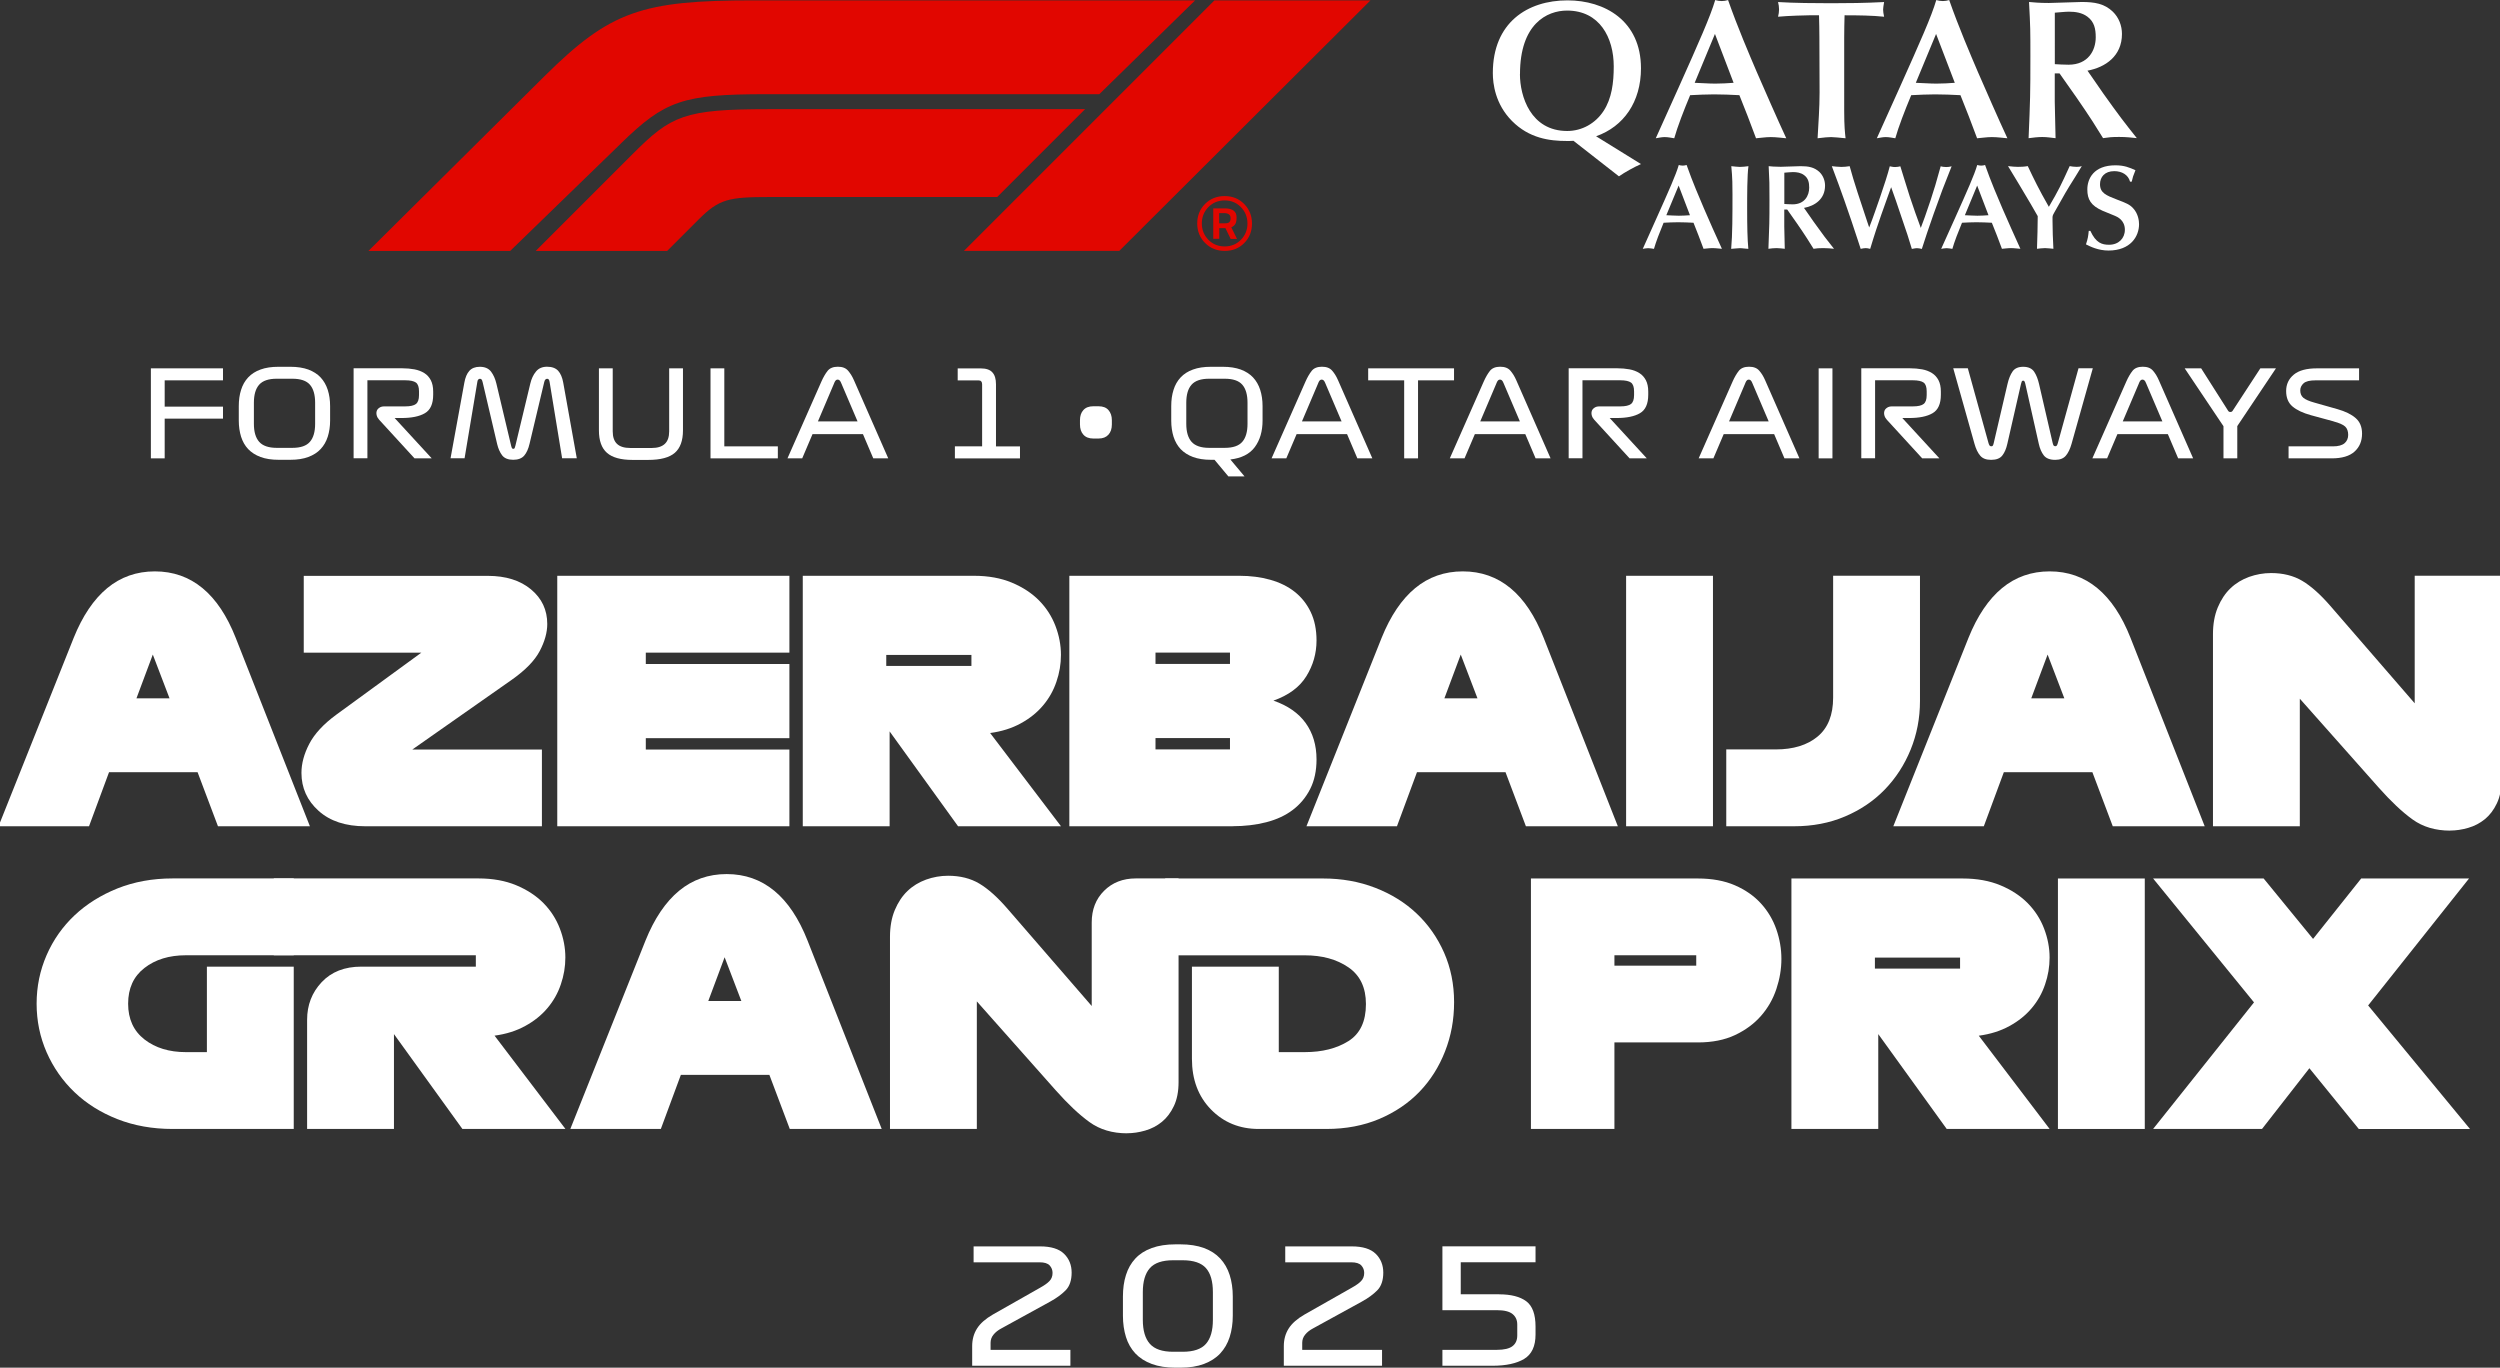
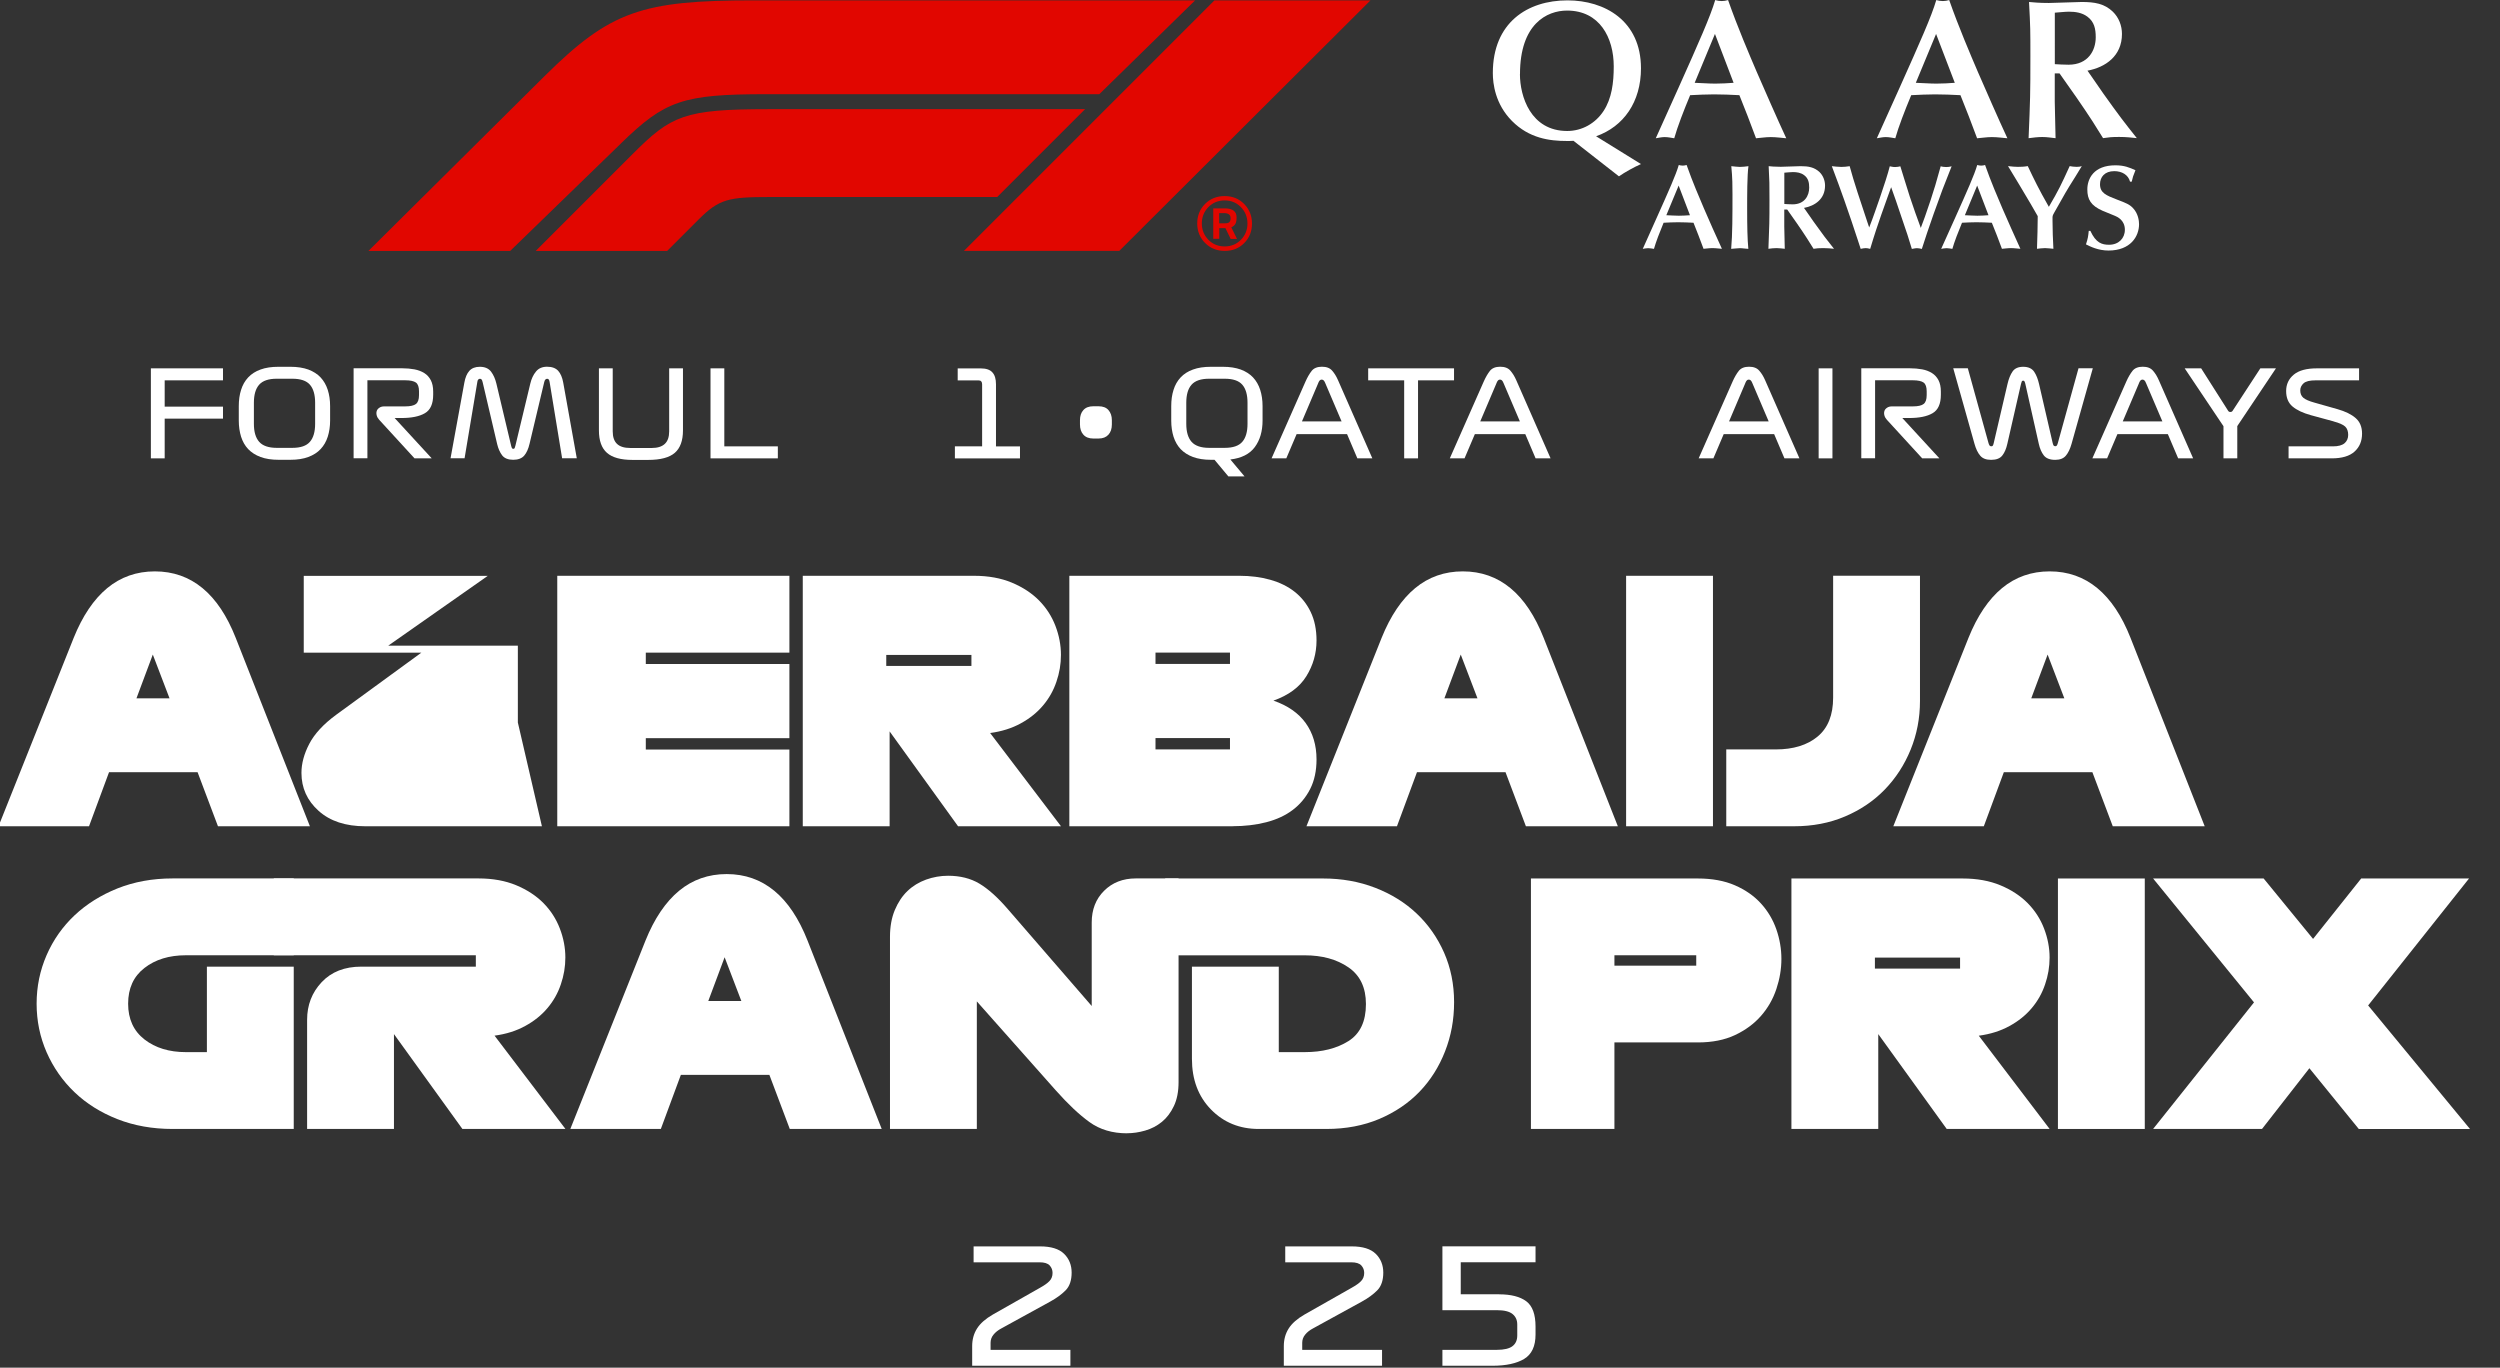
<svg xmlns="http://www.w3.org/2000/svg" id="Layer_1" data-name="Layer 1" viewBox="0 0 402.14 220">
  <rect x="0" y="0" width="402.14" height="220" fill="#333333" stroke="none" />
  <defs>
    <style>
      .cls-1 {
        fill-rule: evenodd;
      }

      .cls-1, .cls-2 {
        fill: #fff;
      }

      .cls-3 {
        fill: #e10600;
      }
    </style>
  </defs>
  <g>
    <path class="cls-2" d="M49.83,132.91h-14.77l-3.28-8.7h-14.24l-3.22,8.7H-.24l12.09-30.3c1.43-3.55,3.23-6.21,5.4-8.01,2.17-1.79,4.72-2.69,7.66-2.69s5.49.9,7.66,2.69c2.17,1.79,3.95,4.46,5.35,8.01l11.93,30.3ZM21.95,112.33h5.32l-2.69-7.04-2.63,7.04Z" />
-     <path class="cls-2" d="M87.17,132.91h-28.42c-3.15,0-5.65-.82-7.49-2.47-1.85-1.65-2.77-3.69-2.77-6.12,0-1.5.42-3.06,1.26-4.67.84-1.61,2.28-3.17,4.32-4.67l13.7-9.99h-18.91v-12.36h29.6c2.9,0,5.22.73,6.96,2.18,1.74,1.45,2.61,3.3,2.61,5.56,0,1.36-.4,2.81-1.21,4.35-.81,1.54-2.3,3.08-4.49,4.62l-16.01,11.23h20.85v12.36Z" />
+     <path class="cls-2" d="M87.17,132.91h-28.42c-3.15,0-5.65-.82-7.49-2.47-1.85-1.65-2.77-3.69-2.77-6.12,0-1.5.42-3.06,1.26-4.67.84-1.61,2.28-3.17,4.32-4.67l13.7-9.99h-18.91v-12.36h29.6l-16.01,11.23h20.85v12.36Z" />
    <path class="cls-2" d="M126.98,132.91h-37.34v-40.29h37.34v12.36h-23.1v1.83h23.1v11.93h-23.1v1.83h23.1v12.36Z" />
    <path class="cls-2" d="M170.66,132.91h-16.55l-11.01-15.26v15.26h-13.97v-40.29h27.56c2.29,0,4.32.37,6.07,1.1,1.75.73,3.21,1.69,4.38,2.87,1.16,1.18,2.04,2.54,2.63,4.08.59,1.54.89,3.1.89,4.67,0,1.47-.24,2.91-.73,4.33-.48,1.42-1.2,2.69-2.15,3.81-.95,1.13-2.14,2.09-3.57,2.87-1.43.79-3.08,1.31-4.94,1.56l11.39,14.99ZM142.56,105.35v1.77h13.7v-1.77h-13.7Z" />
    <path class="cls-2" d="M198.28,132.91h-26.27v-40.29h27.35c1.79,0,3.45.21,4.97.64,1.52.43,2.83,1.07,3.92,1.93,1.09.86,1.95,1.94,2.58,3.25.63,1.31.94,2.84.94,4.59,0,2.08-.55,3.99-1.64,5.75-1.09,1.76-2.86,3.06-5.29,3.92,2.29.79,4.02,1.99,5.18,3.6,1.16,1.61,1.75,3.56,1.75,5.86,0,1.83-.34,3.41-1.02,4.75-.68,1.34-1.61,2.46-2.79,3.36-1.18.9-2.61,1.56-4.27,1.99-1.67.43-3.47.64-5.4.64ZM185.87,106.8h11.98v-1.83h-11.98v1.83ZM185.87,120.55h11.98v-1.83h-11.98v1.83Z" />
    <path class="cls-2" d="M260.22,132.91h-14.77l-3.28-8.7h-14.24l-3.22,8.7h-14.56l12.09-30.3c1.43-3.55,3.23-6.21,5.4-8.01,2.17-1.79,4.72-2.69,7.66-2.69s5.49.9,7.66,2.69c2.17,1.79,3.95,4.46,5.35,8.01l11.93,30.3ZM232.34,112.33h5.32l-2.69-7.04-2.63,7.04Z" />
    <path class="cls-2" d="M275.54,132.91h-13.97v-40.29h13.97v40.29Z" />
    <path class="cls-2" d="M288.59,132.91h-10.91v-12.36h7.95c2.83,0,5.08-.69,6.74-2.07,1.67-1.38,2.5-3.47,2.5-6.26v-19.61h13.97v20.15c0,2.76-.5,5.36-1.5,7.82-1,2.45-2.39,4.59-4.16,6.42-1.77,1.83-3.9,3.27-6.39,4.33-2.49,1.06-5.22,1.58-8.19,1.58Z" />
    <path class="cls-2" d="M354.62,132.91h-14.77l-3.28-8.7h-14.24l-3.22,8.7h-14.56l12.09-30.3c1.43-3.55,3.23-6.21,5.4-8.01,2.17-1.79,4.72-2.69,7.66-2.69s5.49.9,7.66,2.69c2.17,1.79,3.95,4.46,5.35,8.01l11.93,30.3ZM326.74,112.33h5.32l-2.69-7.04-2.63,7.04Z" />
-     <path class="cls-2" d="M394.11,133.61c-2.36,0-4.38-.6-6.04-1.8-1.67-1.2-3.48-2.91-5.45-5.13l-12.68-14.29v20.52h-13.97v-30.89c0-1.65.26-3.09.78-4.33.52-1.24,1.2-2.26,2.04-3.06.84-.81,1.84-1.41,2.98-1.83,1.15-.41,2.33-.62,3.55-.62,1.93,0,3.61.42,5.02,1.26,1.41.84,2.91,2.18,4.49,4l13.59,15.69v-20.52h13.97v32.77c0,1.5-.25,2.79-.75,3.84-.5,1.06-1.15,1.91-1.93,2.55-.79.64-1.68,1.11-2.69,1.4-1,.29-1.97.43-2.9.43Z" />
    <path class="cls-2" d="M47.25,181.6h-19.5c-3.22,0-6.18-.53-8.86-1.58-2.69-1.06-4.99-2.5-6.9-4.33-1.92-1.83-3.41-3.97-4.49-6.42-1.07-2.45-1.61-5.06-1.61-7.82s.54-5.36,1.61-7.82c1.07-2.45,2.57-4.58,4.49-6.39,1.92-1.81,4.22-3.25,6.9-4.33,2.69-1.07,5.64-1.61,8.86-1.61h19.5v12.36h-17.35c-2.69,0-4.91.68-6.66,2.04-1.76,1.36-2.63,3.28-2.63,5.75s.88,4.39,2.63,5.75c1.75,1.36,3.98,2.04,6.66,2.04h3.38v-13.75h13.97v26.11Z" />
    <path class="cls-2" d="M90.93,181.6h-16.55l-11.01-15.26v15.26h-13.97v-17.57c0-2.36.78-4.38,2.34-6.04s3.68-2.5,6.37-2.5h18.43v-1.83h-32.5v-12.36h32.93c2.29,0,4.32.37,6.07,1.1,1.75.73,3.21,1.69,4.38,2.87,1.16,1.18,2.04,2.54,2.63,4.08.59,1.54.89,3.1.89,4.67,0,1.47-.24,2.91-.73,4.33-.48,1.42-1.2,2.69-2.15,3.81-.95,1.13-2.14,2.09-3.57,2.87-1.43.79-3.08,1.31-4.94,1.56l11.39,14.99Z" />
    <path class="cls-2" d="M141.81,181.6h-14.77l-3.28-8.7h-14.24l-3.22,8.7h-14.56l12.09-30.3c1.43-3.55,3.23-6.21,5.4-8.01,2.17-1.79,4.72-2.69,7.66-2.69s5.49.9,7.66,2.69c2.17,1.79,3.95,4.46,5.35,8.01l11.93,30.3ZM113.93,161.02h5.32l-2.69-7.04-2.63,7.04Z" />
    <path class="cls-2" d="M181.3,182.3c-2.36,0-4.38-.6-6.04-1.8-1.67-1.2-3.48-2.91-5.45-5.13l-12.68-14.29v20.52h-13.97v-30.89c0-1.65.26-3.09.78-4.33.52-1.24,1.2-2.26,2.04-3.06.84-.81,1.84-1.41,2.98-1.83,1.15-.41,2.33-.62,3.55-.62,1.93,0,3.61.42,5.02,1.26,1.41.84,2.91,2.18,4.49,4l13.59,15.69v-13.43c0-2.08.66-3.78,1.99-5.1,1.32-1.32,3.03-1.99,5.1-1.99h6.88v32.77c0,1.5-.25,2.79-.75,3.84-.5,1.06-1.15,1.91-1.93,2.55-.79.64-1.68,1.11-2.69,1.4-1,.29-1.97.43-2.9.43Z" />
    <path class="cls-2" d="M202.47,181.6c-3.08,0-5.64-1.05-7.68-3.14s-3.06-4.81-3.06-8.14v-14.83h13.97v13.75h4.19c2.79,0,5.13-.59,7.01-1.77,1.88-1.18,2.82-3.17,2.82-5.96,0-2.65-.94-4.62-2.82-5.91-1.88-1.29-4.22-1.93-7.01-1.93h-22.46v-12.36h25.41c3.01,0,5.8.5,8.38,1.5,2.58,1,4.8,2.38,6.66,4.14,1.86,1.76,3.33,3.85,4.41,6.29,1.07,2.44,1.61,5.09,1.61,7.95s-.48,5.44-1.45,7.92c-.97,2.49-2.34,4.66-4.11,6.5-1.77,1.84-3.93,3.3-6.47,4.38-2.54,1.07-5.37,1.61-8.49,1.61h-10.91Z" />
    <path class="cls-2" d="M259.69,181.6h-13.43v-40.29h26.86c2.29,0,4.28.37,5.96,1.1,1.68.73,3.08,1.71,4.19,2.93,1.11,1.22,1.93,2.61,2.47,4.16.54,1.56.81,3.14.81,4.75s-.27,3.22-.81,4.84-1.36,3.05-2.47,4.32c-1.11,1.27-2.51,2.3-4.19,3.09-1.68.79-3.67,1.18-5.96,1.18h-13.43v13.92ZM259.69,155.33h13.16v-1.67h-13.16v1.67Z" />
    <path class="cls-2" d="M329.69,181.6h-16.55l-11.01-15.26v15.26h-13.97v-40.29h27.56c2.29,0,4.32.37,6.07,1.1,1.75.73,3.21,1.69,4.38,2.87,1.16,1.18,2.04,2.54,2.63,4.08.59,1.54.89,3.1.89,4.67,0,1.47-.24,2.91-.73,4.33-.48,1.42-1.2,2.69-2.15,3.81-.95,1.13-2.14,2.09-3.57,2.87-1.43.79-3.08,1.31-4.94,1.56l11.39,14.99ZM301.59,154.04v1.77h13.7v-1.77h-13.7Z" />
    <path class="cls-2" d="M345,181.6h-13.97v-40.29h13.97v40.29Z" />
    <path class="cls-2" d="M363.86,181.6h-17.52l16.23-20.36-16.23-19.93h17.78l7.95,9.72,7.74-9.72h17.35l-16.23,20.42,16.39,19.88h-17.89l-7.95-9.78-7.63,9.78Z" />
  </g>
  <g>
    <path class="cls-2" d="M172.18,217.13v2.56h-15.8v-3.15c0-1.08.26-2.02.78-2.84.52-.82,1.37-1.57,2.55-2.25l7.58-4.3c.68-.38,1.19-.73,1.52-1.08.33-.34.5-.78.5-1.31,0-.46-.15-.86-.46-1.2-.31-.34-.85-.51-1.64-.51h-10.6v-2.56h10.7c1.76,0,3.04.4,3.85,1.19.81.79,1.22,1.81,1.22,3.03s-.32,2.2-.97,2.85c-.65.66-1.48,1.26-2.48,1.81l-7.83,4.3c-.55.29-.98.63-1.29,1.02-.32.39-.47.83-.47,1.31v1.13h12.85Z" />
-     <path class="cls-2" d="M198.3,211.63c0,1.26-.17,2.41-.5,3.44-.33,1.03-.84,1.91-1.52,2.64-.68.73-1.56,1.29-2.62,1.69-1.07.4-2.33.6-3.8.6h-.77c-1.47,0-2.74-.2-3.82-.6s-1.95-.96-2.64-1.69c-.68-.73-1.19-1.6-1.51-2.64-.32-1.03-.49-2.18-.49-3.44v-3.07c0-1.28.16-2.44.49-3.47.32-1.03.83-1.92,1.51-2.65.68-.73,1.56-1.3,2.64-1.69,1.08-.39,2.35-.59,3.82-.59h.77c1.47,0,2.74.2,3.8.59,1.07.39,1.94.96,2.62,1.69.68.73,1.19,1.62,1.52,2.65.33,1.03.5,2.19.5,3.47v3.07ZM183.83,212.32c0,1.71.38,2.99,1.13,3.84.75.85,2,1.28,3.74,1.28h1.54c1.76,0,3.01-.43,3.75-1.28.74-.85,1.11-2.13,1.11-3.84v-4.48c0-1.72-.37-3.01-1.11-3.85s-1.99-1.27-3.75-1.27h-1.54c-1.74,0-2.99.42-3.74,1.27-.75.85-1.13,2.13-1.13,3.85v4.48Z" />
    <path class="cls-2" d="M222.31,217.13v2.56h-15.8v-3.15c0-1.08.26-2.02.78-2.84.52-.82,1.37-1.57,2.55-2.25l7.58-4.3c.68-.38,1.19-.73,1.52-1.08.33-.34.5-.78.5-1.31,0-.46-.15-.86-.46-1.2-.31-.34-.85-.51-1.64-.51h-10.6v-2.56h10.7c1.76,0,3.04.4,3.85,1.19.81.79,1.22,1.81,1.22,3.03s-.32,2.2-.97,2.85c-.65.66-1.48,1.26-2.48,1.81l-7.83,4.3c-.55.29-.98.63-1.29,1.02-.32.39-.47.83-.47,1.31v1.13h12.85Z" />
    <path class="cls-2" d="M241.13,208.2c1.91,0,3.37.37,4.37,1.11,1,.74,1.5,2.1,1.5,4.08v1.28c0,1.88-.61,3.18-1.83,3.92-1.22.73-2.92,1.1-5.11,1.1h-8.04v-2.56h8.76c1.16,0,2-.2,2.51-.59.51-.39.77-.96.77-1.72v-1.77c0-.72-.26-1.28-.77-1.69s-1.35-.61-2.51-.61h-8.76v-10.27h14.98v2.56h-12.03v5.15h6.17Z" />
  </g>
  <g>
    <path class="cls-2" d="M24.27,73.73v-14.48h11.6v1.93h-9.38v4.23h9.38v1.93h-9.38v6.39h-2.22Z" />
    <path class="cls-2" d="M53.1,67.65c0,.95-.13,1.82-.38,2.6-.25.78-.63,1.44-1.15,1.99-.51.55-1.17.97-1.98,1.27-.8.3-1.76.45-2.87.45h-1.93c-1.11,0-2.07-.15-2.88-.45-.81-.3-1.47-.73-1.99-1.27-.52-.55-.89-1.21-1.14-1.99-.24-.78-.37-1.64-.37-2.6v-2.32c0-.97.12-1.84.37-2.62.24-.78.62-1.44,1.14-2,.51-.55,1.18-.98,1.99-1.27.81-.3,1.77-.44,2.88-.44h1.93c1.11,0,2.06.15,2.87.44.8.3,1.46.72,1.98,1.27.51.55.9,1.22,1.15,2s.38,1.65.38,2.62v2.32ZM40.84,68.17c0,1.29.28,2.25.85,2.9.57.64,1.51.97,2.82.97h2.51c1.33,0,2.27-.32,2.83-.97.56-.64.84-1.61.84-2.9v-3.38c0-1.3-.28-2.27-.84-2.91-.56-.64-1.5-.96-2.83-.96h-2.51c-1.31,0-2.25.32-2.82.96-.57.64-.85,1.61-.85,2.91v3.38Z" />
    <path class="cls-2" d="M69.42,73.73h-2.74l-5.68-6.2c-.19-.21-.33-.44-.4-.7-.07-.26-.07-.5,0-.71.06-.21.2-.38.42-.53.21-.15.48-.22.8-.22h3.34c.84,0,1.42-.13,1.75-.39.33-.26.49-.73.49-1.43v-.6c0-.69-.16-1.16-.49-1.41-.33-.24-.91-.37-1.75-.37h-6.06v12.55h-2.22v-14.48h7.8c.71,0,1.37.06,1.98.17.61.12,1.14.32,1.59.6.45.28.8.67,1.05,1.15.25.48.38,1.09.38,1.82v.52c0,1.47-.45,2.46-1.34,2.97-.89.52-2.15.77-3.76.77h-1.1l5.95,6.47Z" />
    <path class="cls-2" d="M72.47,73.73l2.22-12.16c.15-.85.42-1.49.81-1.92.39-.43.95-.65,1.68-.65.81,0,1.41.26,1.81.78.39.52.68,1.17.86,1.94l2.36,9.94c.04.17.08.3.13.4.04.1.12.14.22.14.12,0,.19-.04.23-.14.04-.09.08-.22.12-.39l2.39-9.96c.18-.77.48-1.42.91-1.94.42-.52,1.02-.78,1.78-.78.8,0,1.39.22,1.79.65.39.43.67,1.07.82,1.92l2.18,12.16h-2.36l-2.01-12.26c-.03-.19-.07-.33-.14-.41-.06-.08-.15-.12-.25-.12-.12,0-.21.04-.29.12-.08.08-.14.22-.19.42l-2.36,9.92c-.19.82-.48,1.46-.86,1.9-.38.44-.97.67-1.77.67s-1.42-.24-1.78-.72c-.36-.48-.62-1.07-.79-1.77l-2.34-9.98c-.05-.22-.11-.37-.17-.44-.06-.08-.15-.12-.27-.12-.1,0-.19.04-.27.12-.08.08-.13.21-.15.41l-2.05,12.26h-2.26Z" />
    <path class="cls-2" d="M101.74,73.98c-1.88,0-3.25-.38-4.11-1.14s-1.29-1.96-1.29-3.61v-9.98h2.22v10.14c0,.9.23,1.57.69,2.01.46.44,1.17.66,2.13.66h3.48c.91,0,1.61-.22,2.08-.66.47-.44.7-1.11.7-2.01v-10.14h2.22v9.98c0,1.65-.44,2.85-1.31,3.61-.88.76-2.3,1.14-4.29,1.14h-2.51Z" />
    <path class="cls-2" d="M114.29,73.73v-14.48h2.22v12.55h8.61v1.93h-10.83Z" />
-     <path class="cls-2" d="M140.47,73.73l-1.66-3.9h-8.11l-1.66,3.9h-2.37l5.46-12.36c.31-.7.64-1.26.99-1.71.35-.44.9-.67,1.65-.67s1.28.21,1.65.64.68.93.94,1.53l5.52,12.57h-2.41ZM134.18,61.64l-2.61,6.14h6.37l-2.61-6.12c-.09-.23-.18-.39-.27-.47-.09-.08-.19-.13-.31-.13s-.22.04-.3.11c-.08.07-.18.23-.28.47Z" />
    <path class="cls-2" d="M153.6,73.73v-1.93h4.38v-9.98c0-.21-.05-.36-.14-.47-.1-.11-.24-.16-.43-.16h-3.36v-1.93h3.71c.86,0,1.49.21,1.87.64.39.42.58,1.06.58,1.91v10h3.86v1.93h-10.46Z" />
    <path class="cls-2" d="M173.72,68.28v-.69c0-.68.18-1.23.55-1.63.37-.41.9-.61,1.59-.61h.85c.7,0,1.23.2,1.59.61s.55.95.55,1.63v.69c0,.68-.18,1.23-.55,1.64-.37.41-.9.62-1.59.62h-.85c-.69,0-1.23-.21-1.59-.62-.37-.41-.55-.96-.55-1.64Z" />
    <path class="cls-2" d="M197.58,76.62l-2.22-2.66h-.58c-1.11,0-2.07-.15-2.88-.45-.81-.3-1.47-.73-1.99-1.27-.51-.55-.89-1.21-1.14-1.99-.24-.78-.37-1.64-.37-2.6v-2.32c0-.97.12-1.84.37-2.62.24-.78.62-1.44,1.14-2,.51-.55,1.18-.98,1.99-1.27.81-.3,1.77-.44,2.88-.44h1.93c1.11,0,2.06.15,2.87.44.8.3,1.46.72,1.98,1.27.51.55.9,1.22,1.15,2,.25.78.38,1.65.38,2.62v2.32c0,1.72-.42,3.15-1.25,4.27s-2.14,1.78-3.93,1.99l2.28,2.72h-2.61ZM190.82,68.17c0,1.29.28,2.25.85,2.9.57.64,1.51.97,2.82.97h2.51c1.33,0,2.27-.32,2.83-.97.56-.64.84-1.61.84-2.9v-3.38c0-1.3-.28-2.27-.84-2.91-.56-.64-1.5-.96-2.83-.96h-2.51c-1.31,0-2.25.32-2.82.96-.57.64-.85,1.61-.85,2.91v3.38Z" />
    <path class="cls-2" d="M218.34,73.73l-1.66-3.9h-8.11l-1.66,3.9h-2.37l5.46-12.36c.31-.7.64-1.26.99-1.71.35-.44.9-.67,1.65-.67s1.28.21,1.65.64c.37.42.68.93.94,1.53l5.52,12.57h-2.41ZM212.04,61.64l-2.61,6.14h6.37l-2.61-6.12c-.09-.23-.18-.39-.27-.47-.09-.08-.19-.13-.31-.13s-.22.04-.3.11c-.08.07-.18.23-.28.47Z" />
    <path class="cls-2" d="M225.87,73.73v-12.55h-5.79v-1.93h13.81v1.93h-5.79v12.55h-2.22Z" />
    <path class="cls-2" d="M247.01,73.73l-1.66-3.9h-8.11l-1.66,3.9h-2.37l5.46-12.36c.31-.7.64-1.26.99-1.71.35-.44.9-.67,1.65-.67s1.28.21,1.65.64.68.93.94,1.53l5.52,12.57h-2.41ZM240.72,61.64l-2.61,6.14h6.37l-2.61-6.12c-.09-.23-.18-.39-.27-.47-.09-.08-.19-.13-.31-.13s-.22.04-.3.11c-.08.07-.18.23-.28.47Z" />
-     <path class="cls-2" d="M264.87,73.73h-2.74l-5.68-6.2c-.19-.21-.33-.44-.4-.7-.07-.26-.07-.5,0-.71.06-.21.2-.38.42-.53.21-.15.48-.22.8-.22h3.34c.84,0,1.42-.13,1.75-.39.33-.26.49-.73.49-1.43v-.6c0-.69-.16-1.16-.49-1.41-.33-.24-.91-.37-1.75-.37h-6.06v12.55h-2.22v-14.48h7.8c.71,0,1.37.06,1.98.17s1.14.32,1.59.6c.45.28.8.67,1.05,1.15.25.48.38,1.09.38,1.82v.52c0,1.47-.45,2.46-1.34,2.97-.89.52-2.15.77-3.76.77h-1.1l5.95,6.47Z" />
    <path class="cls-2" d="M287.04,73.73l-1.66-3.9h-8.11l-1.66,3.9h-2.37l5.46-12.36c.31-.7.64-1.26.99-1.71.35-.44.9-.67,1.65-.67s1.28.21,1.65.64c.37.42.68.93.94,1.53l5.52,12.57h-2.41ZM280.74,61.64l-2.61,6.14h6.37l-2.61-6.12c-.09-.23-.18-.39-.27-.47-.09-.08-.19-.13-.31-.13s-.22.04-.3.11c-.08.07-.18.23-.28.47Z" />
    <path class="cls-2" d="M292.54,73.73v-14.48h2.22v14.48h-2.22Z" />
    <path class="cls-2" d="M311.94,73.73h-2.74l-5.68-6.2c-.19-.21-.33-.44-.4-.7-.07-.26-.07-.5,0-.71.06-.21.2-.38.42-.53.21-.15.48-.22.8-.22h3.34c.84,0,1.42-.13,1.75-.39.33-.26.49-.73.49-1.43v-.6c0-.69-.16-1.16-.49-1.41-.33-.24-.91-.37-1.75-.37h-6.06v12.55h-2.22v-14.48h7.8c.71,0,1.37.06,1.98.17s1.14.32,1.59.6.8.67,1.05,1.15c.25.48.38,1.09.38,1.82v.52c0,1.47-.45,2.46-1.34,2.97-.89.52-2.15.77-3.76.77h-1.1l5.95,6.47Z" />
    <path class="cls-2" d="M316.54,59.25l3.32,12.01c.05.18.11.31.17.4.06.08.15.13.27.13s.2-.03.25-.1c.05-.06.1-.2.15-.41l2.22-9.52c.19-.82.46-1.49.81-2,.35-.51.92-.76,1.72-.76s1.41.27,1.76.8c.35.53.61,1.2.79,2l2.18,9.44c.05.22.11.36.16.43.06.07.15.11.28.11.1,0,.18-.04.24-.13.06-.08.11-.22.16-.4l3.32-12.01h2.3l-3.42,12.16c-.23.81-.53,1.44-.91,1.89-.37.45-.95.68-1.72.68-.85,0-1.46-.24-1.83-.71-.37-.48-.64-1.1-.81-1.87l-2.16-9.62c-.04-.17-.08-.3-.13-.4-.05-.1-.12-.14-.22-.14-.12,0-.19.05-.23.14-.04.09-.08.22-.12.39l-2.2,9.63c-.17.77-.43,1.4-.8,1.87-.37.48-.97.71-1.81.71-.79,0-1.37-.22-1.75-.67-.38-.44-.69-1.08-.92-1.9l-3.42-12.16h2.32Z" />
    <path class="cls-2" d="M350.37,73.73l-1.66-3.9h-8.11l-1.66,3.9h-2.37l5.46-12.36c.31-.7.64-1.26.99-1.71.35-.44.9-.67,1.65-.67s1.28.21,1.65.64c.37.42.68.93.94,1.53l5.52,12.57h-2.41ZM344.07,61.64l-2.61,6.14h6.37l-2.61-6.12c-.09-.23-.18-.39-.27-.47-.09-.08-.19-.13-.31-.13s-.22.04-.3.11c-.08.07-.18.23-.28.47Z" />
    <path class="cls-2" d="M357.66,73.73v-5.17l-6.24-9.31h2.65l4.34,6.83c.08.13.2.19.36.19s.28-.06.36-.19l4.46-6.83h2.51l-6.22,9.29v5.19h-2.22Z" />
    <path class="cls-2" d="M375.37,67.78l-3.67-1c-1.26-.35-2.24-.81-2.93-1.39-.69-.58-1.03-1.41-1.03-2.49s.41-1.96,1.23-2.64c.82-.68,2.06-1.01,3.74-1.01h6.76v1.93h-7.01c-.93,0-1.57.16-1.92.48-.35.32-.53.7-.53,1.14,0,.5.16.89.49,1.18.33.28.93.55,1.81.79l3.67,1.04c1.27.36,2.26.84,2.94,1.44.69.6,1.03,1.43,1.03,2.5,0,1.2-.4,2.16-1.21,2.89-.8.73-2.03,1.09-3.68,1.09h-6.93v-1.93h7.14c.85,0,1.47-.17,1.86-.5.39-.33.59-.79.59-1.35s-.16-1.04-.49-1.34c-.33-.3-.95-.58-1.86-.82Z" />
  </g>
  <g>
    <g id="F1_75_POS" data-name="F1 75 POS">
      <g>
        <path class="cls-3" d="M99.94,23.02l-17.87,17.34h-22.8l28.36-28.15C98.17,1.78,103.25.06,121.23.06h71.01l-15.41,15.09h-53.57c-13.43,0-16.29,1.03-23.33,7.87ZM174.53,17.56h-50.94c-13.53,0-15.64,1.03-21.78,7.17l-15.63,15.63h21.14l5.03-5.03c3.32-3.32,4.81-3.64,11.51-3.64h36.55l14.13-14.13ZM180.04,40.36L220.45.06h-25.1l-40.29,40.29h24.99Z" />
        <path class="cls-3" d="M197.01,40.36c-1.27,0-2.33-.43-3.17-1.28-.84-.85-1.26-1.9-1.26-3.14s.42-2.29,1.25-3.13c.84-.84,1.89-1.27,3.16-1.27s2.32.43,3.15,1.28c.83.85,1.25,1.9,1.25,3.14s-.41,2.29-1.24,3.13-1.87,1.27-3.14,1.27ZM196.99,32.24c-1.04,0-1.91.36-2.62,1.08-.7.72-1.05,1.6-1.05,2.62s.35,1.9,1.05,2.62c.7.72,1.58,1.08,2.62,1.08s1.92-.36,2.62-1.07c.7-.72,1.05-1.59,1.05-2.62s-.35-1.91-1.05-2.63c-.7-.72-1.58-1.08-2.62-1.08ZM196.13,36.68v1.73h-.97v-4.89h1.84c.64,0,1.11.12,1.43.36.32.24.48.59.48,1.07s-.06.83-.19,1.06c-.13.23-.35.42-.66.56l.92,1.86h-1.02l-.84-1.73h-.99ZM196.11,34.27v1.65h.99c.3,0,.52-.06.65-.19.13-.13.2-.34.2-.63,0-.55-.35-.82-1.04-.82h-.8Z" />
      </g>
    </g>
    <g>
      <path class="cls-1" d="M271.84,34.62c-.6.04-1.18.08-1.78.08-.68,0-1.33-.06-2.02-.08l1.98-4.77,1.82,4.77M274.03,40.02c.35-.02.89-.11,1.43-.11s1.22.1,1.52.11c-.88-1.88-2.16-4.81-2.89-6.49-.7-1.63-1.86-4.34-2.79-6.99-.21.06-.41.1-.62.1-.23,0-.43-.04-.64-.1-.46,1.59-1.59,4.11-3.55,8.49l-2.24,5c.27-.04.54-.11.87-.11.31,0,.68.08.93.11.31-1.1.93-2.71,1.55-4.2.78-.04,1.55-.08,2.33-.08.83,0,1.65.04,2.48.08l.81,2.06.81,2.15Z" />
      <path class="cls-2" d="M278.68,31.21c0,3.31,0,6.51-.21,8.82.43-.02.97-.11,1.4-.11s.91.1,1.36.11c-.15-1.57-.19-3.66-.19-6.55,0-1.96,0-5.31.21-6.75-.47.06-.95.12-1.38.12-.29,0-1.01-.08-1.38-.12.19,1.88.19,3.25.19,4.48" />
      <path class="cls-1" d="M290.2,33.44c1.76-.33,3.37-1.44,3.37-3.58,0-.82-.31-1.61-.89-2.18-.84-.79-1.79-.95-3.04-.95-.45,0-2.7.1-3.2.1-.99,0-1.5-.06-1.94-.1.13,2.5.13,2.77.13,5.31,0,3.74-.02,4.17-.17,7.98.43-.06.89-.11,1.33-.11.49,0,.91.08,1.3.11,0-.5-.08-3-.08-3.57v-2.75h.47c1.04,1.47,2.25,3.18,3.23,4.71.29.45.72,1.16,1.01,1.61.58-.08.82-.11,1.57-.11.7,0,1.18.06,1.72.11-1.22-1.53-1.74-2.2-3.28-4.36-.29-.41-.72-1.05-1.01-1.45l-.54-.77M287.02,27.78c.29-.02,1.01-.1,1.38-.1.64,0,1.28.1,1.8.49.68.5.82,1.2.82,2.02,0,1.26-.72,2.68-2.66,2.68-.51,0-.97-.04-1.34-.06v-5.02Z" />
      <path class="cls-2" d="M300.3,35.49c-.9-2.69-2.17-6.47-2.77-8.76-.49.08-.91.12-1.36.12s-1.13-.08-1.51-.12c.79,2.09,1.47,3.95,1.99,5.43.89,2.52,1.47,4.27,2.17,6.4l.48,1.47c.27-.06.58-.12.8-.12s.41.04.73.12c.31-1.01.68-2.25.95-3.04.75-2.21.85-2.52,1.84-5.27l.58-1.61c.21.62.58,1.61.79,2.23.21.6,1.2,3.57,1.43,4.23.31.87.39,1.12,1.11,3.47.17-.02.54-.12.83-.12.27,0,.49.06.78.12.74-2.3.82-2.53,1.9-5.64,1.07-3.02,1.72-4.75,2.89-7.65-.29.08-.58.12-.87.12-.37,0-.68-.06-.89-.12-.7,2.52-1.05,3.74-1.61,5.41-.91,2.71-1.03,3.02-1.59,4.5-.62-1.67-1.22-3.36-1.78-5.06-.31-.93-1.49-4.81-1.51-4.85-.27.06-.47.12-.85.12-.35,0-.6-.08-.85-.12-.58,2.36-2.64,8.06-2.83,8.58l-.48,1.26-.37-1.09" />
      <path class="cls-1" d="M319.85,34.62c-.6.04-1.18.08-1.78.08-.68,0-1.34-.06-2.01-.08l1.98-4.77,1.82,4.77M322.04,40.02c.35-.02.89-.11,1.44-.11s1.22.1,1.51.11c-.87-1.88-2.15-4.81-2.89-6.49-.7-1.63-1.86-4.34-2.79-6.99-.21.06-.41.1-.62.1-.23,0-.43-.04-.64-.1-.46,1.59-1.59,4.11-3.55,8.49l-2.25,5c.27-.04.54-.11.87-.11.31,0,.68.08.93.11.31-1.1.93-2.71,1.55-4.2.77-.04,1.55-.08,2.32-.08.84,0,1.65.04,2.48.08l.82,2.06.81,2.15Z" />
      <path class="cls-2" d="M330.18,34.83c0-.18.12-.39.25-.62.82-1.39,1.57-2.85,2.44-4.25.29-.47,1.71-2.71,2-3.24-.22.08-.43.12-.82.12-.43,0-.82-.06-1.13-.12-1.4,3.06-1.7,3.72-3.35,6.55-1.65-2.89-2.38-4.42-3.39-6.55-.56.1-1.13.12-1.59.12-.42,0-.87-.04-1.59-.12,1.01,1.69,2.66,4.36,3.64,6.07l1.14,1.98c0,1.2-.06,3.74-.12,5.25.37-.04.91-.11,1.3-.11.45,0,.89.08,1.34.11-.08-1.8-.14-2.84-.14-4.48v-.71" />
      <path class="cls-2" d="M335.99,37.12c-.1.93-.12,1.18-.45,2.19.7.35,1.96.99,3.62.99,3.55,0,4.92-2.27,4.92-4.24,0-.55-.14-1.69-.95-2.56-.56-.62-1.14-.84-2.63-1.41-1.7-.66-2.7-1.05-2.7-2.46,0-1.15.75-2.1,2.29-2.1,1.22,0,2.25.58,2.54,1.69h.27c.17-.73.21-.89.6-1.84-.95-.43-1.8-.79-3.22-.79-3.51,0-4.52,2.17-4.52,3.88,0,1.61.57,2.6,2.45,3.43.54.23,1.45.58,2,.82.37.15,1.59.7,1.59,2.23,0,1.39-1.01,2.42-2.54,2.42-1.15,0-2.12-.29-3.01-2.23h-.27" />
      <path class="cls-1" d="M244.5,11.92c0-8.05,4.31-10.22,7.57-10.22,5.24,0,7.51,4.35,7.51,8.98,0,2.65-.32,5.15-1.63,7.16-1.31,2.01-3.48,3.23-5.85,3.23-5.91,0-7.61-5.62-7.61-9.14M260.41,28.37c.96-.67,2.46-1.5,3.55-1.98l-7.22-4.47c4.44-1.56,7.22-5.53,7.22-10.93,0-7.67-5.85-10.93-11.82-10.93-6.45,0-12.01,3.58-12.01,11.69,0,1.72.38,4.98,3.07,7.7,2.78,2.81,6.07,3.23,8.85,3.23.35,0,.7,0,1.05-.03l7.32,5.72Z" />
      <path class="cls-1" d="M278.86,13.32c-.99.07-1.95.13-2.94.13-1.12,0-2.21-.1-3.32-.13l3.26-7.86,3,7.86M282.48,22.24c.57-.03,1.47-.19,2.36-.19s2.01.16,2.49.19c-1.44-3.1-3.55-7.92-4.76-10.7-1.15-2.69-3.07-7.16-4.6-11.53-.35.1-.67.16-1.02.16-.38,0-.7-.06-1.05-.16-.77,2.62-2.62,6.78-5.85,13.99l-3.71,8.24c.45-.06.89-.19,1.44-.19.51,0,1.12.13,1.53.19.51-1.82,1.53-4.47,2.56-6.93,1.28-.06,2.55-.13,3.83-.13,1.37,0,2.72.06,4.09.13l1.34,3.39,1.34,3.55Z" />
-       <path class="cls-2" d="M296.65,6.04c0-1.22.03-2.43.06-3.58,2.2,0,4.47.03,6.36.23-.1-.51-.16-.8-.16-1.15,0-.26.07-.67.16-1.21-3.07.16-5.88.19-8.53.19-2.46,0-6.01-.03-8.53-.19.1.38.16.8.16,1.18s-.06.8-.16,1.18c1.63-.16,4.7-.23,4.99-.23h1.6c.03,1.25.06,2.37.06,3.55l.03,8.91c0,2.43-.19,4.89-.32,7.32,1.15-.13,1.63-.19,2.17-.19.38,0,1.41.1,2.33.19-.1-.9-.22-1.95-.22-4.38V6.04" />
      <path class="cls-1" d="M314.44,13.32c-.99.07-1.95.13-2.94.13-1.12,0-2.21-.1-3.33-.13l3.26-7.86,3.01,7.86M318.05,22.24c.57-.03,1.47-.19,2.36-.19s2.01.16,2.49.19c-1.44-3.1-3.55-7.92-4.76-10.7-1.15-2.69-3.07-7.16-4.6-11.53-.35.1-.67.16-1.02.16-.38,0-.7-.06-1.06-.16-.76,2.62-2.62,6.78-5.85,13.99l-3.71,8.24c.45-.06.9-.19,1.44-.19.51,0,1.12.13,1.53.19.51-1.82,1.53-4.47,2.56-6.93,1.28-.06,2.55-.13,3.83-.13,1.37,0,2.72.06,4.09.13l1.34,3.39,1.34,3.55Z" />
      <path class="cls-1" d="M335.77,11.37c2.91-.54,5.56-2.36,5.56-5.91,0-1.34-.51-2.65-1.47-3.58-1.37-1.31-2.94-1.56-5.02-1.56-.73,0-4.44.16-5.27.16-1.63,0-2.46-.1-3.19-.16.22,4.12.22,4.57.22,8.75,0,6.17-.03,6.87-.29,13.16.7-.09,1.47-.19,2.2-.19.8,0,1.5.13,2.14.19,0-.83-.13-4.95-.13-5.88v-4.54h.77c1.73,2.43,3.71,5.24,5.34,7.76.48.74,1.18,1.92,1.66,2.65.96-.13,1.34-.19,2.59-.19,1.15,0,1.95.1,2.84.19-2.01-2.52-2.87-3.64-5.4-7.19-.48-.67-1.18-1.73-1.66-2.4l-.89-1.28M330.53,2.04c.48-.03,1.66-.16,2.27-.16,1.06,0,2.11.16,2.97.8,1.12.83,1.34,1.98,1.34,3.32,0,2.07-1.18,4.41-4.38,4.41-.83,0-1.6-.06-2.2-.09V2.04Z" />
    </g>
  </g>
</svg>